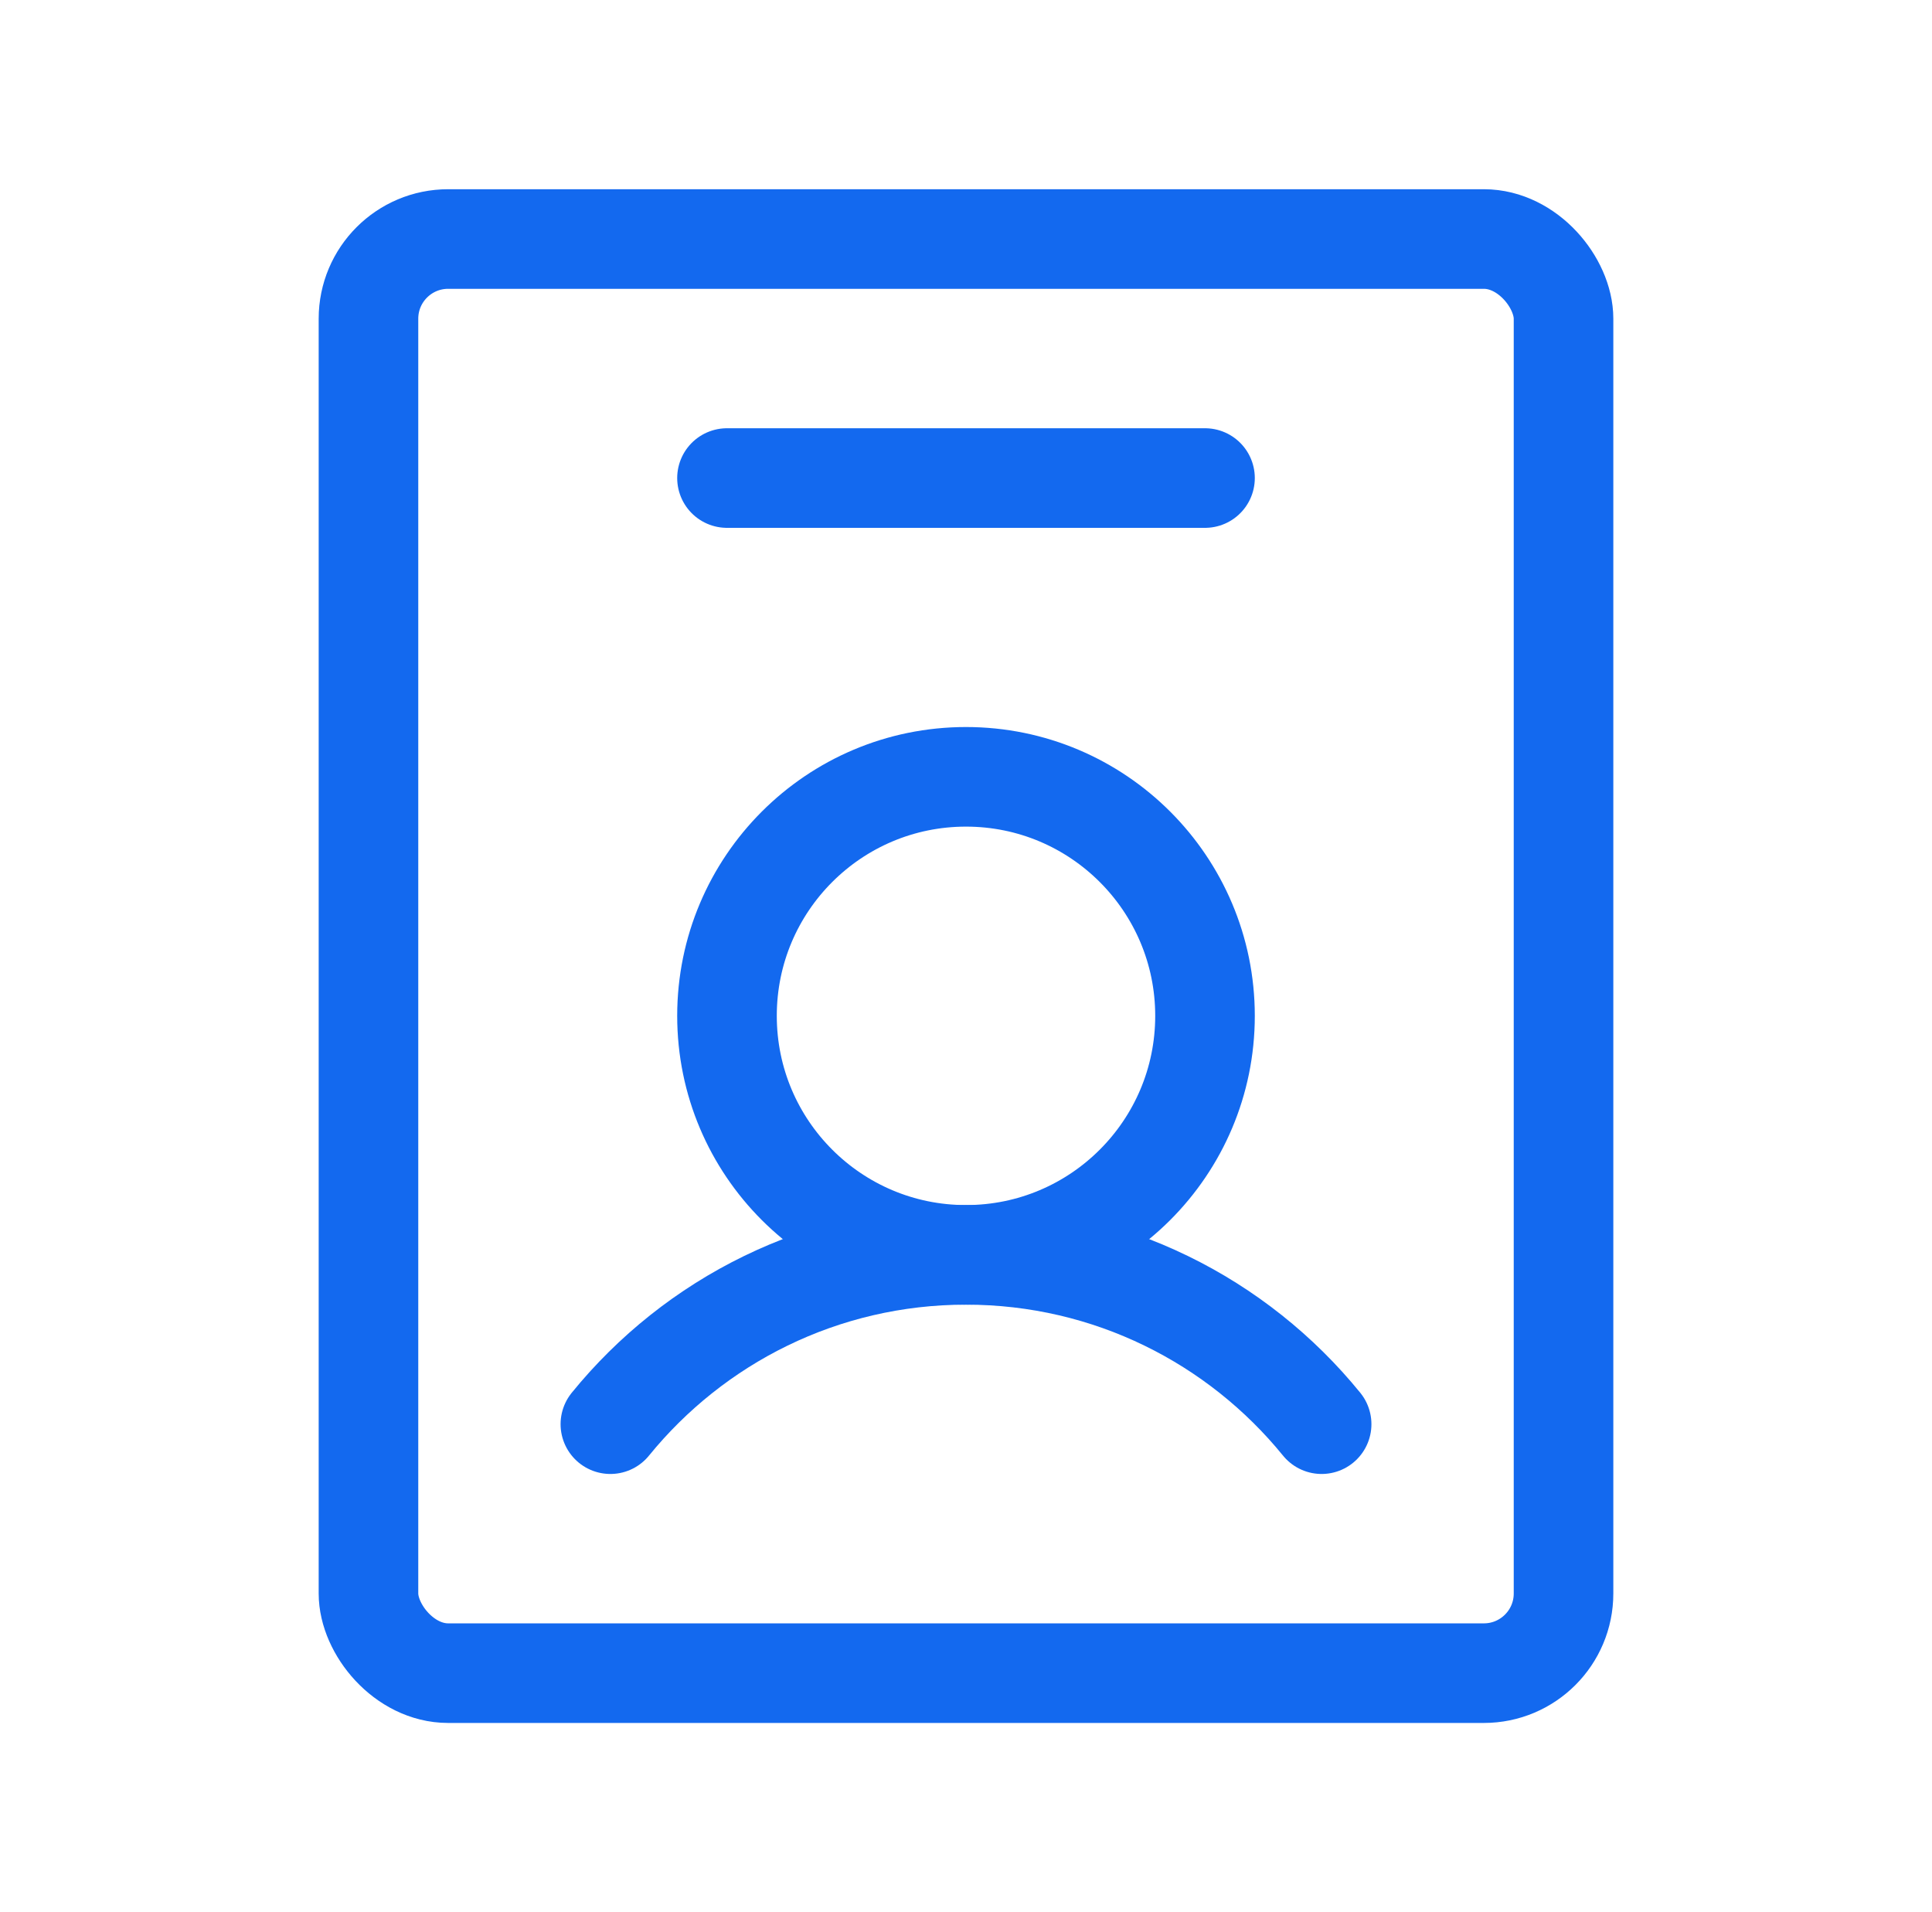
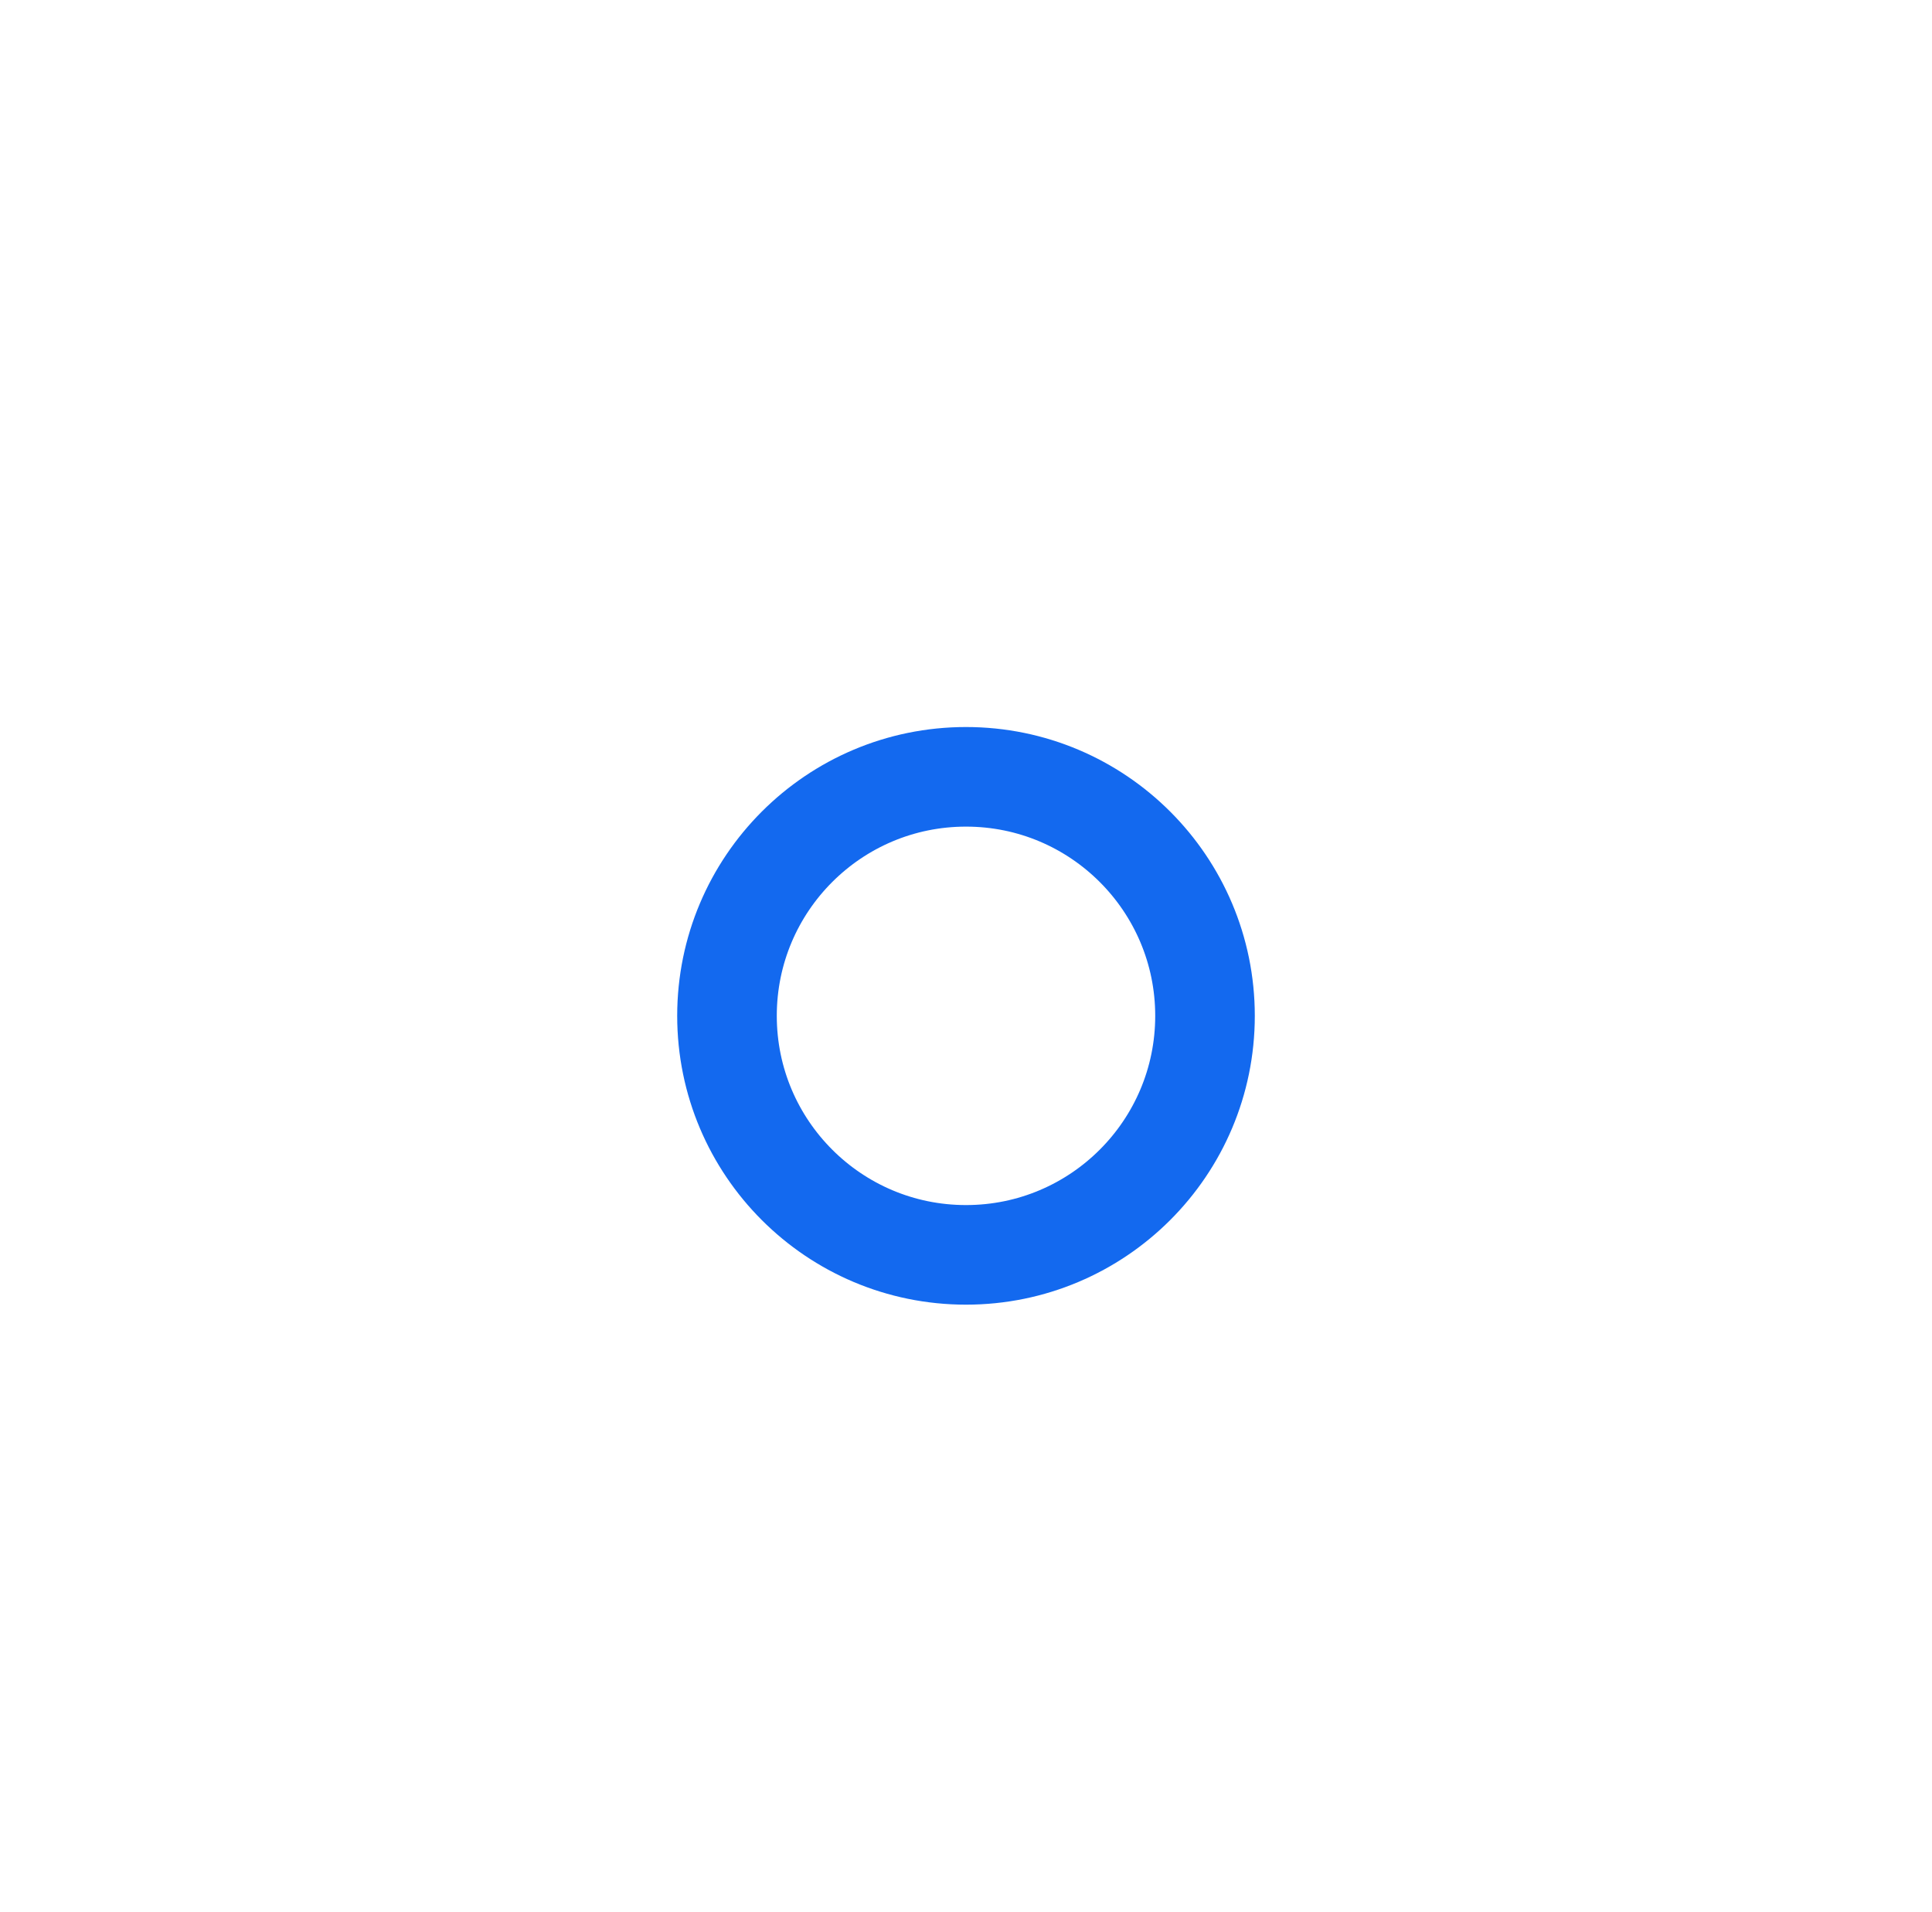
<svg xmlns="http://www.w3.org/2000/svg" width="97" height="96" viewBox="0 0 97 96" fill="none">
  <path d="M60.5 51C60.5 57.627 55.127 63 48.5 63C41.873 63 36.5 57.627 36.5 51C36.5 44.373 41.873 39 48.5 39C55.127 39 60.5 44.373 60.5 51Z" stroke="#1369EF" stroke-width="5" stroke-linecap="round" />
-   <path d="M30.645 71.5C34.863 66.314 41.294 63 48.5 63C55.706 63 62.137 66.314 66.355 71.5" stroke="#1369EF" stroke-width="5" stroke-linecap="round" />
-   <path d="M36.5 24H60.5" stroke="#1369EF" stroke-width="5" stroke-linecap="round" />
-   <rect x="18.5" y="12" width="60" height="72" rx="4" stroke="#1369EF" stroke-width="5" />
</svg>